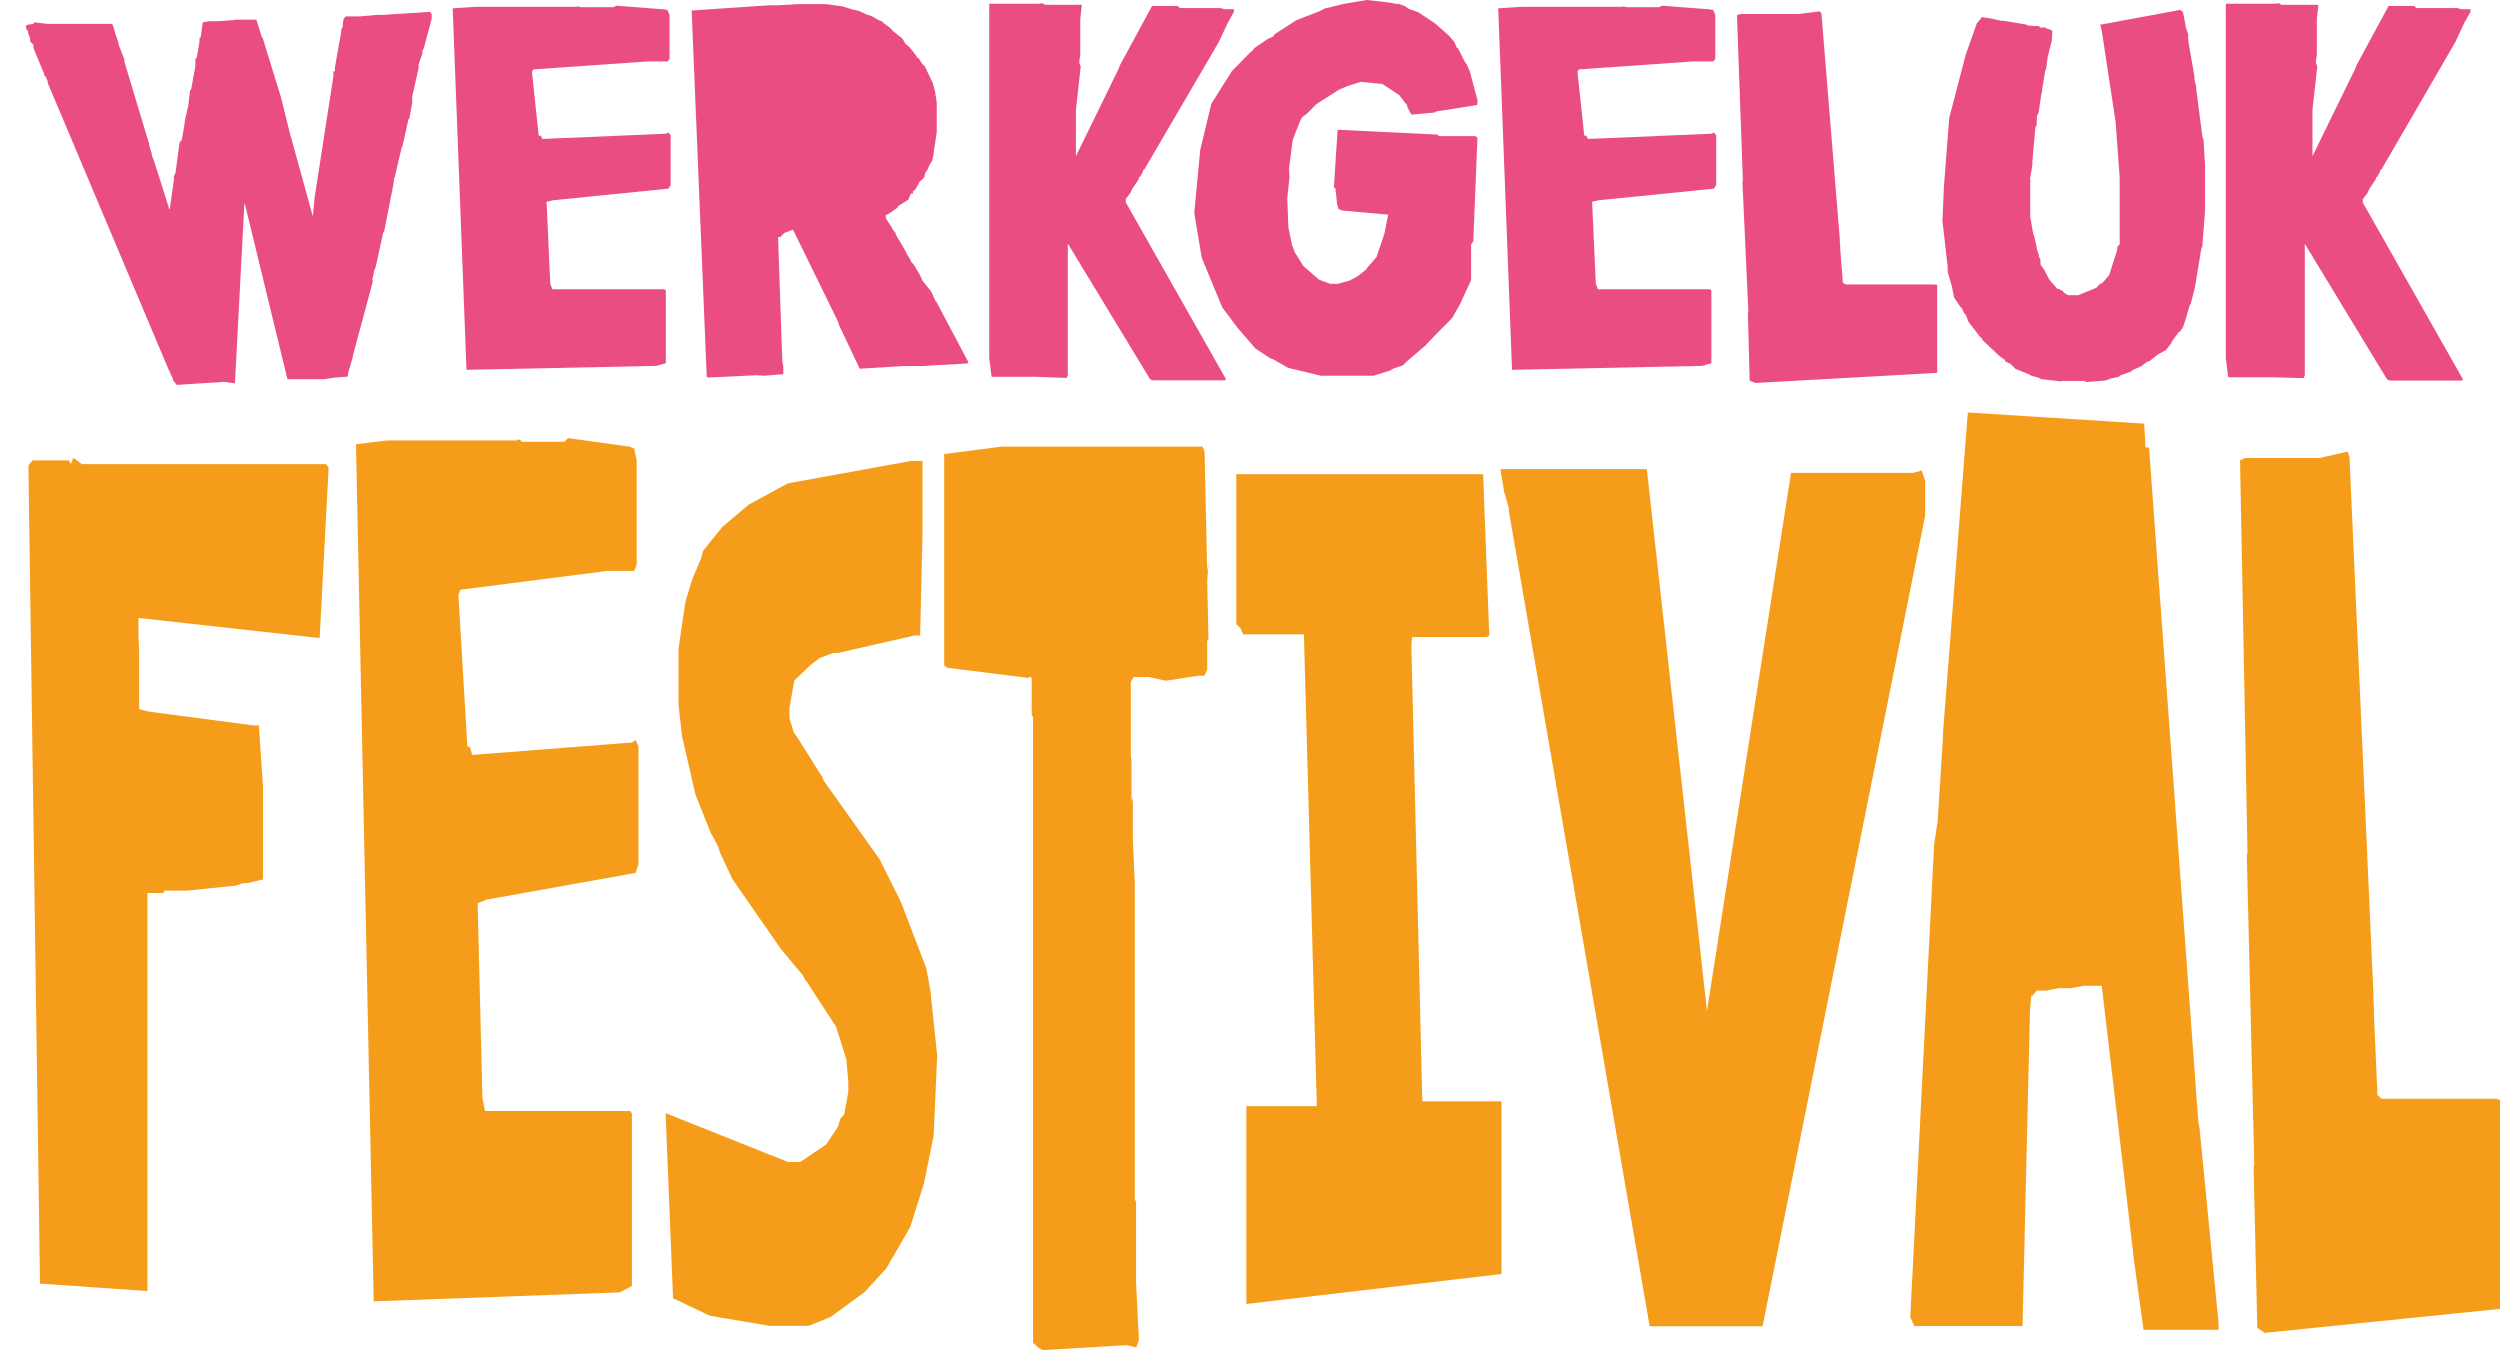
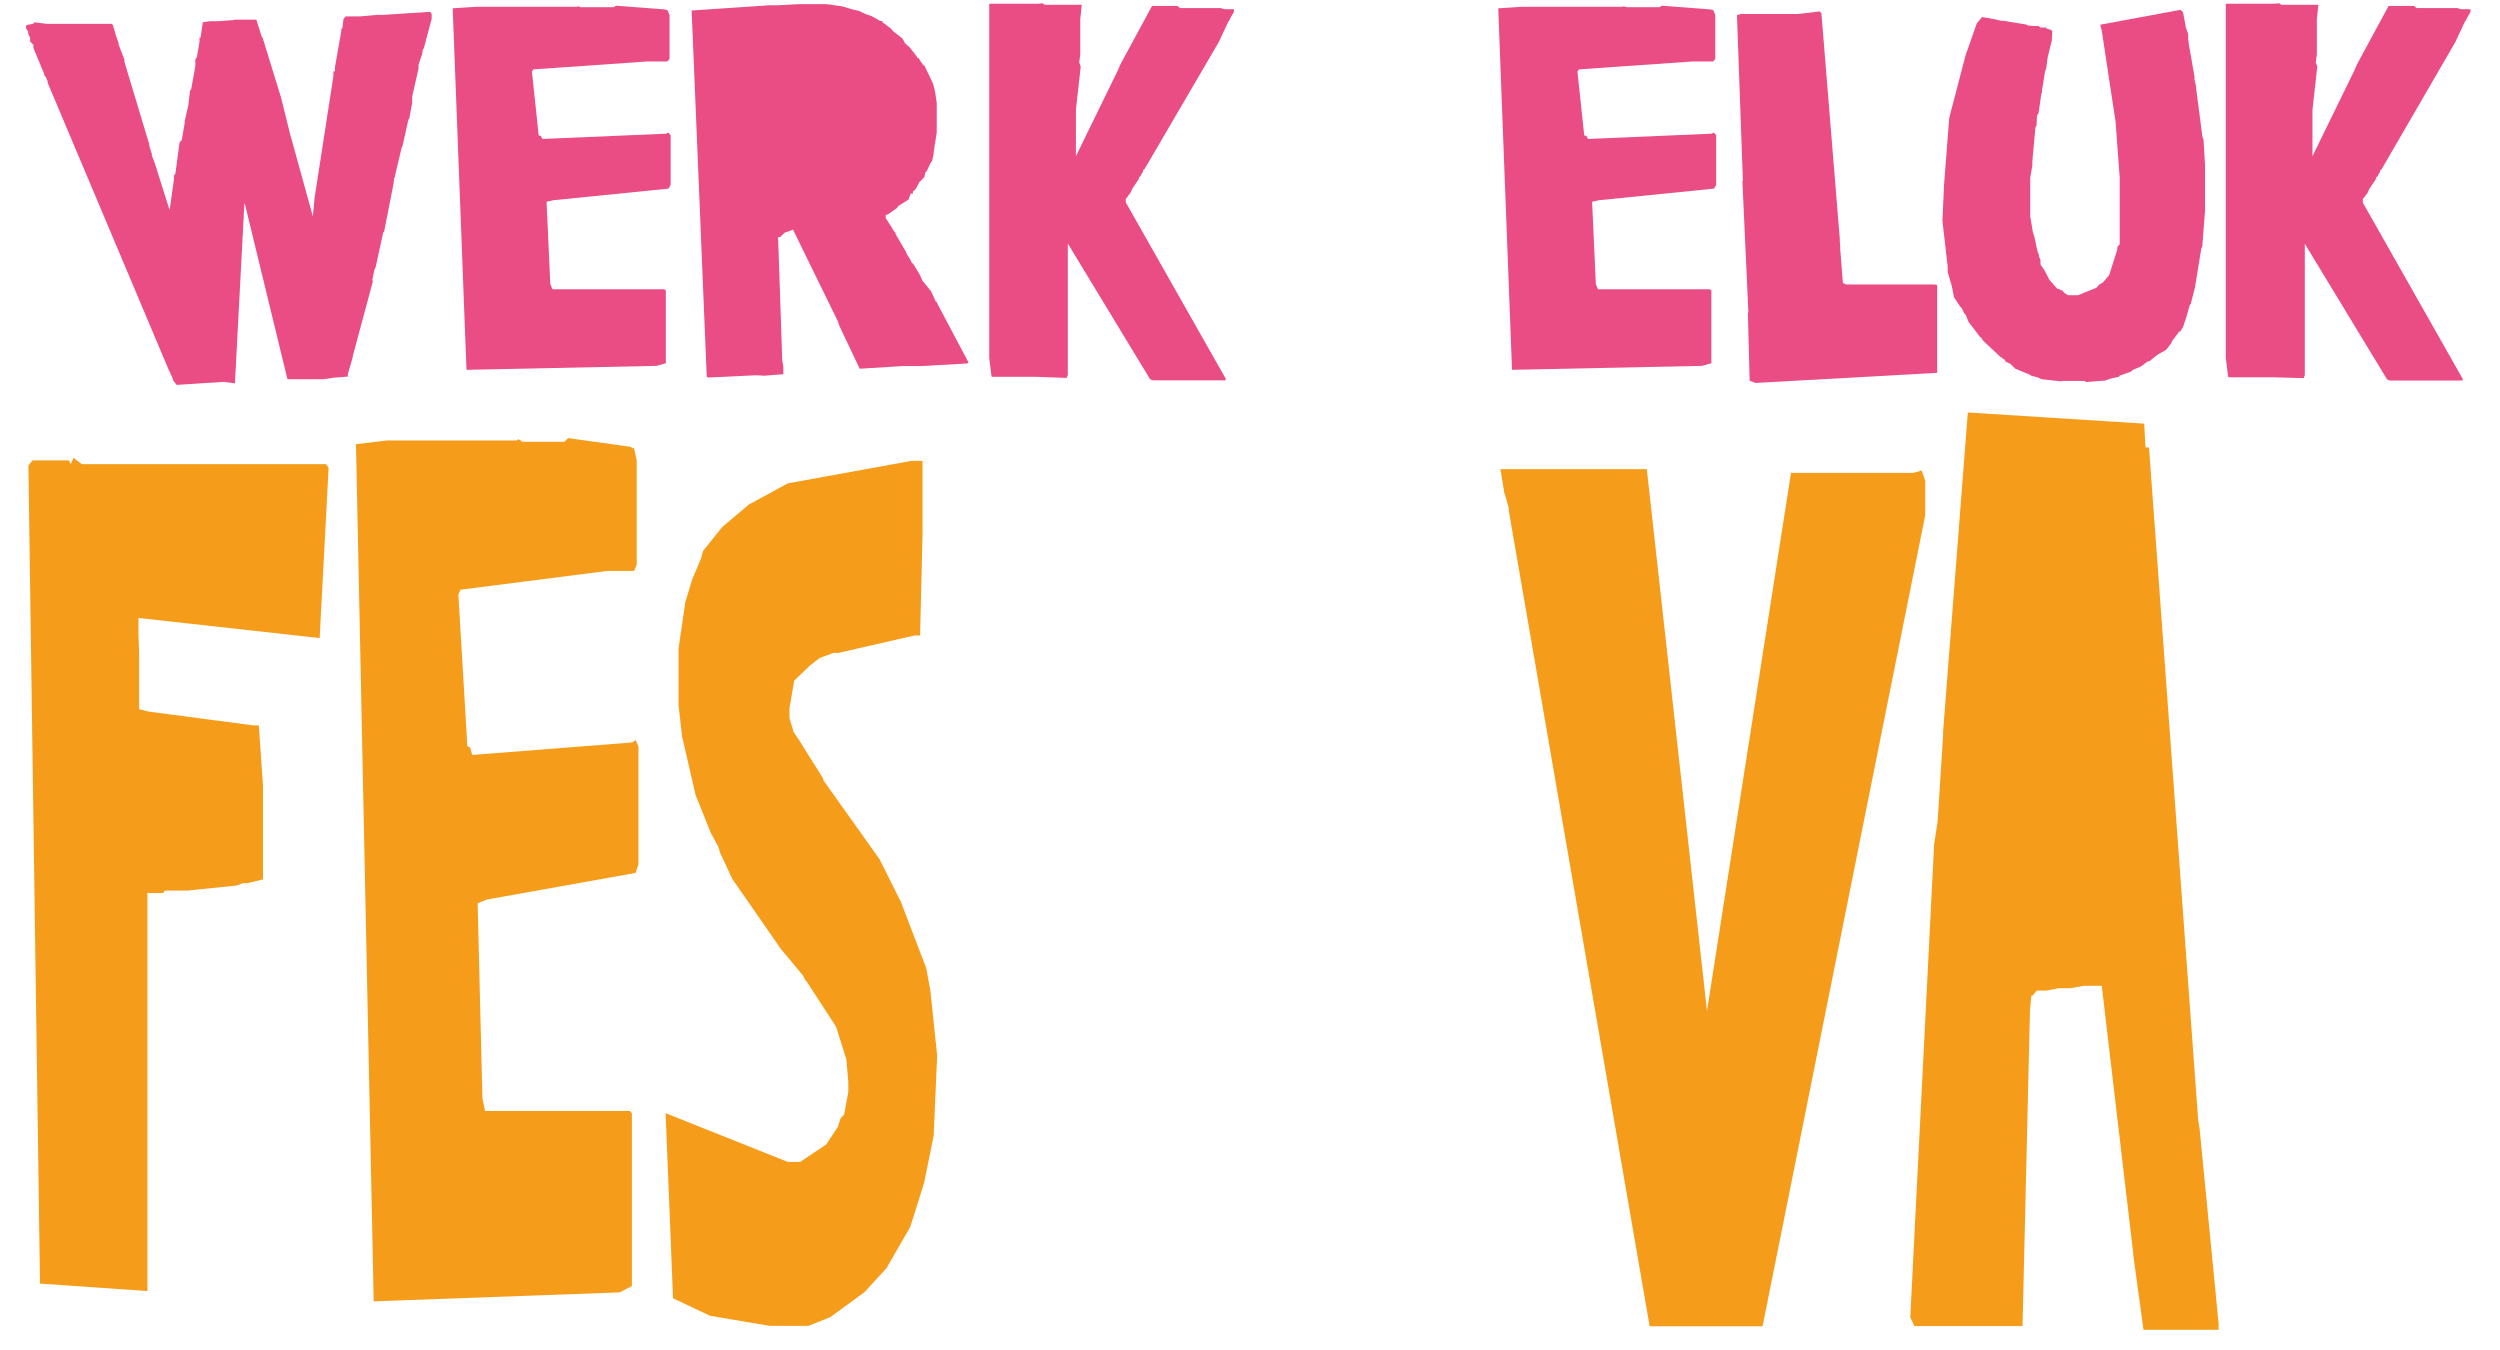
<svg xmlns="http://www.w3.org/2000/svg" version="1.1" id="Laag_1" x="0px" y="0px" width="479.791px" height="259.112px" viewBox="9.5 123.866 479.791 259.112" enable-background="new 9.5 123.866 479.791 259.112" xml:space="preserve">
  <g>
    <path fill="#EA4C84" d="M42.709,196.854v-0.21l-0.42-0.924l-0.084-0.084v-0.21l-0.294-0.504L18.73,139.95l-0.084-0.294v-0.21   l-0.42-0.924l-0.21-0.084v-0.294L16,133.273l-0.084-0.21v-0.588l-0.42-0.42v-0.084l-0.21-0.084v-0.714l-0.294-0.714l-0.084-0.084   v-0.42l-0.294-0.504H14.53v-0.21l-0.084-0.294l0.21-0.294l1.218-0.21l0.21-0.294l2.436,0.294h12.347l0.294,0.21l0.504,1.722v0.084   l0.588,1.638v0.294l1.134,2.94v0.42l4.661,15.496l0.084,0.084v0.42l0.42,1.428l0.084,0.084v0.42l0.504,1.302l2.855,9.029h0.084   l0.798-5.669v-0.714l0.294-0.504l0.798-5.963l0.42-0.42l0.588-3.443v-0.294l0.714-3.15v-0.21l0.294-2.436l0.21-0.21l0.798-4.452   v-1.302l0.294-0.42l0.504-2.94v-0.798h0.21l0.42-2.94l1.302-0.21h1.512l3.023-0.21l0.294-0.084h4.158l1.008,3.234l0.21,0.294   l3.36,10.919l0.084,0.21l1.932,7.811l0.084,0.21l4.158,15.077l0.294-3.024v-0.294l3.653-23.602v-0.924h0.294v-0.798l1.218-6.887   v-0.42l0.21-0.21l0.21-1.722l0.42-0.504h2.729l3.234-0.294h1.218l9.029-0.588l0.294,0.42v0.924l-1.512,5.669l-0.21,0.294   l-0.084,0.714l-0.714,2.142v0.714l-1.218,5.375v1.218l-0.504,2.73v0.21l-0.21,0.21l-1.134,5.081l-0.21,0.42v0.084l-1.218,5.165   v0.21l-0.21,0.42l-0.084,0.924l-1.806,9.197l-0.21,0.294l-1.428,6.593l-0.21,0.42l-0.42,1.932l0.084,0.42l-3.864,14.362v0.21   l-0.924,3.15v0.504l-2.73,0.21l-1.932,0.294h-6.929l-8.189-33.723l-0.084,0.084l-1.806,34.437l-2.142-0.294l-9.029,0.588   L42.709,196.854z" />
    <path fill="#EA4C84" d="M99.026,194.839l-2.646-69.377l4.536-0.294h19.234l0.21-0.084l0.42,0.084l0.21,0.084h6.257l0.504-0.294   l9.323,0.714l0.21,0.084h0.294l0.42,1.008v8.399l-0.42,0.504h-3.948l-21.753,1.512l-0.294,0.42l1.302,12.263l0.42,0.084   l0.294,0.588l23.686-1.008l0.504-0.21l0.42,0.504v9.533l-0.42,0.714l-22.09,2.226l-1.302,0.294l0.714,15.791l0.42,1.008h21.46   l0.294,0.21v13.984l-1.806,0.504L99.026,194.839z" />
    <path fill="#EA4C84" d="M142.239,125.882l14.992-1.008h1.638l3.863-0.21h5.375l3.024,0.42l1.932,0.588l1.302,0.294l1.218,0.588   l1.218,0.42l1.638,0.924h0.294l0.21,0.294l1.512,1.134l0.42,0.504l1.806,1.428l0.294,0.504l0.084,0.084l0.084,0.294l0.924,0.798   l0.714,0.924l0.21,0.21l0.084,0.21l0.294,0.294l0.21,0.42h0.21l0.42,0.714l0.084,0.084l0.42,0.588l0.21,0.084l1.638,3.443   l0.42,1.638v0.084l0.294,1.932v5.753l-0.588,3.738v0.294l-0.294,1.428l-0.21,0.21v0.084l-0.21,0.294l-0.588,1.302l-0.294,0.294   l-0.21,0.924l-1.008,1.008l-0.084,0.294l-0.084,0.084l-0.504,0.924l-0.504,0.42v0.42h-0.42l-0.42,1.134l-1.932,1.218l-0.294,0.42   l-1.638,1.134l-0.504,0.21v0.588l1.302,2.016l0.084,0.294l0.21,0.084l0.084,0.294l0.21,0.084v0.294l2.016,3.444l0.084,0.294   l0.714,1.134l0.21,0.504l0.42,0.42l1.218,2.016l0.504,1.134l1.638,2.016l0.924,2.016l0.21,0.084l0.084,0.294l5.963,11.255   l-0.21,0.21l-5.166,0.294h-0.294l-3.36,0.21h-3.653l-8.189,0.504l-3.947-8.315l-0.21-0.714l-8.651-17.68l-0.42,0.21h-0.084   l-1.134,0.42l-0.798,0.798h-0.42l0.798,23.686l0.21,1.218v1.428l-3.654,0.294l-1.302-0.084h-0.42l-8.903,0.42l-0.42-0.084   L142.239,125.882z" />
    <path fill="#EA4C84" d="M199.857,196.267l-0.084-0.294l-0.42-3.36V124.58h9.323l0.924-0.084l0.42,0.294h7.097l-0.294,2.729v6.804   l-0.21,1.512l0.294,0.798l-0.924,8.315v8.903l8.105-16.588l0.42-1.008L230.598,125h4.872l0.504,0.42h7.811l0.714,0.21h1.806v0.504   l-0.798,1.428v0.084l-0.294,0.42l-1.806,3.864l-14.279,24.441l-0.21,0.084l-0.084,0.42l-0.084,0.084l-0.42,0.798l-0.21,0.084   l-0.084,0.42l-1.218,1.806l-0.42,0.924l-0.21,0.21l-0.42,0.588l-0.21,0.21v0.714l19.234,33.933l-0.21,0.21h-13.858l-0.504-0.21   l-15.791-26.037v25.197l-0.21,0.588l-5.963-0.21h-8.399V196.267z" />
-     <path fill="#EA4C84" d="M253.611,192.697h-0.209l-2.94-1.932l-3.359-3.864l-3.024-4.031l-3.948-9.533l-1.428-8.609l1.134-12.053   l2.142-8.903l3.947-6.257l3.654-3.738l0.21-0.084l0.42-0.588l2.646-1.806l1.008-0.42l0.211-0.42l4.24-2.73l4.452-1.722l0.924-0.504   l3.864-0.924l4.241-0.714l4.451,0.504l1.429,0.294l0.209-0.084l1.303,0.504l0.713,0.504l1.723,0.588l3.233,2.142l2.855,2.52   l0.924,1.134l0.42,1.008l0.294,0.21l1.219,2.436l0.42,0.588l0.084,0.21l0.504,1.134l1.512,5.669l-0.084,0.798l-7.812,1.218   l-0.294,0.21l-4.535,0.42l-0.799-1.512v-0.294l-0.588-0.714l-0.209-0.294l-0.715-0.924l-3.233-2.142l-4.157-0.42l-2.52,0.798   l-1.723,0.714l-0.084,0.084l-4.157,2.646l-1.806,1.806l-0.924,0.714l-0.42,0.714l-1.428,3.653l-0.715,5.459l0.084,1.722   l-0.42,4.032l0.211,5.585l0.713,3.444l0.504,1.302l1.639,2.646l3.023,2.646l2.142,0.798h1.429l2.225-0.588l1.723-0.924l1.512-1.218   l0.294-0.42l0.084-0.084l1.638-1.932l1.512-4.452l0.714-3.653l-8.819-0.798l-0.713-0.294l-0.295-1.008v-0.21l-0.294-2.729   l-0.294-0.21l0.715-11.045l19.149,0.924l0.294,0.294h6.971l0.42,0.294l-0.797,19.948l-0.42,0.504v6.887l-2.143,4.662l-1.512,2.646   l-2.31,2.31l-0.21,0.21l-2.52,2.646l-0.211,0.21l-3.359,2.855l-0.797,0.798l-2.017,0.714l-0.42,0.294l-3.233,1.008h-10.121   l-6.258-1.512L253.611,192.697z" />
    <path fill="#EA4C84" d="M299.681,194.839l-2.646-69.377l4.578-0.294h19.233l0.21-0.084l0.42,0.084l0.21,0.084h6.258l0.504-0.294   l9.322,0.714l0.21,0.084h0.294l0.42,1.008v8.399l-0.42,0.504h-3.989l-21.754,1.512l-0.294,0.42l1.302,12.263l0.42,0.084   l0.294,0.588l23.686-1.008l0.504-0.21l0.42,0.504v9.533l-0.42,0.714l-22.089,2.226l-1.303,0.294l0.715,15.791l0.42,1.008h21.459   l0.294,0.21v13.984l-1.806,0.504L299.681,194.839z" />
    <path fill="#EA4C84" d="M344.952,184.088l0.084-0.42l-1.134-24.903l0.084-0.294l-1.134-31.707l0.714-0.21h11.045l4.157-0.504   l0.294,0.42l3.527,43.256v0.42l0.084,1.134v0.42l0.505,6.467l0.588,0.294h16.924l0.588,0.084v16.882h-0.21l-34.646,1.932   l-1.134-0.42L344.952,184.088z" />
    <path fill="#EA4C84" d="M405.174,197.064l-3.863-0.42l-0.588-0.294l-1.008-0.294h-0.294l-0.21-0.21l-2.94-1.218l-0.924-0.924   l-0.924-0.42l-0.21-0.42l-0.42-0.21l-0.084-0.21h-0.21l-3.443-3.233l-0.294-0.504l-0.294-0.21l-0.21-0.294l-1.933-2.52   l-0.588-1.428l-0.294-0.294l-0.42-0.924l-0.294-0.294l-1.218-1.806l-0.42-2.142l-0.798-2.73v-1.008l-1.008-8.819l0.294-6.593   v-0.084l1.008-13.061l3.149-12.053l2.143-6.089l1.008-1.218l2.436,0.42l1.218,0.294h0.42l4.367,0.714l0.42,0.21h0.294l0.799,0.084   h0.924l0.294,0.294h1.134l0.084,0.21l0.798,0.21l0.294,0.294l-0.084,1.512v0.21l-0.798,3.234l-0.294,2.226l-0.21,0.504   l-0.588,3.654v0.588l-0.084-0.21l-0.588,4.031l-0.294,0.42l-0.084,1.932l-0.21,0.294l-0.589,6.467v0.798l-0.42,2.52v7.308   l0.504,3.023l0.294,0.924l0.589,2.73l0.294,0.798v0.294l0.294,0.588v0.924l0.714,1.008l1.008,1.932l1.512,1.722h0.294l0.42,0.294   h0.21l0.42,0.504l0.714,0.42h1.932l3.528-1.428l0.504-0.588l0.714-0.42l1.218-1.428l1.512-4.745l0.084-0.714l0.42-0.42v-12.851   l-0.798-10.75l-2.646-17.428l-0.294-1.134l15.37-2.855l0.504,0.42l0.504,2.52v0.294l0.504,1.428v1.008l0.084,0.504v0.21   l1.134,6.467v0.588l0.294,1.218v0.294l1.218,9.407l0.21,0.504l0.294,4.956v8.777l-0.504,6.467v0.294l-0.21,0.42l-1.218,7.475   l-0.798,3.15l-0.21,0.294l-0.504,1.722l-0.084,0.294v0.084l-0.714,2.142l-0.21,0.294l-0.294,0.504h-0.21l-1.428,1.932l-0.084,0.294   l-1.008,1.302l-1.639,0.924l-1.638,1.302h-0.294l-0.924,0.714l-0.294,0.21l-1.638,0.714l-0.294,0.294l-2.226,0.798l-0.084,0.21   l-1.428,0.294l-1.218,0.42l-3.654,0.294l-0.294-0.21h-4.409V197.064z M399.505,158.597l-0.084,0.21v-0.21H399.505z" />
    <path fill="#EA4C84" d="M437.175,196.267l-0.084-0.294l-0.42-3.36V124.58h9.322l0.925-0.084l0.42,0.294h7.097l-0.294,2.729v6.804   l-0.21,1.512l0.294,0.798l-0.924,8.315v8.903l8.105-16.588l0.42-1.008L467.915,125h4.872l0.504,0.42h7.811l0.714,0.21h1.807v0.504   l-0.798,1.428v0.084l-0.294,0.42l-1.807,3.864l-14.194,24.483l-0.21,0.084l-0.084,0.42L466.151,157l-0.42,0.798l-0.21,0.084   l-0.084,0.42l-1.218,1.806l-0.42,0.924l-0.21,0.21l-0.42,0.588l-0.21,0.21v0.714l19.234,33.933l-0.21,0.21h-13.859l-0.504-0.21   l-15.79-26.037v25.197l-0.21,0.588l-6.048-0.168H437.175z" />
  </g>
  <g>
    <path fill="#F59D1B" d="M14.951,213.191l0.798-0.966h6.971l0.378,0.714l0.504-1.218l1.596,1.218h46.867l0.504,0.714l-1.722,32.672   l-34.772-3.863v3.359l0.126,3.108v11.045l1.848,0.461l20.074,2.646h1.05l0.798,11.549v18.016l-3.023,0.714h-0.798l-1.302,0.462   l-9.449,0.966h-4.326l-0.252,0.462h-3.024v76.391l-20.62-1.428L14.951,213.191z" />
    <path fill="#F59D1B" d="M81.22,373.614l-3.402-164.497l5.921-0.714h24.945l0.252-0.252l0.504,0.252l0.252,0.252h8.147l0.672-0.714   l12.053,1.68l0.252,0.252h0.378l0.504,2.394v19.948l-0.504,1.218h-5.124l-28.221,3.612l-0.378,0.966l1.722,29.061l0.546,0.252   l0.378,1.428l30.699-2.394l0.672-0.462l0.546,1.218v22.594l-0.546,1.68l-28.599,5.123l-1.722,0.715l0.924,37.459l0.504,2.395   h27.801l0.378,0.462v33.134l-2.352,1.219L81.22,373.614z" />
    <path fill="#F59D1B" d="M186.083,245.821h-1.05l-14.698,3.36h-0.924l-2.604,0.966l-1.848,1.427l-3.024,2.898l-0.924,5.291v1.932   l0.798,2.646l1.428,2.142l0.126,0.252l4.074,6.468l0.126,0.461l10.751,15.119l4.074,8.146l4.871,12.725l0.798,4.326l1.302,12.473   l-0.672,15.37l-1.848,9.113l-2.646,8.399l-4.578,7.938l-4.2,4.576l-6.551,4.788l-4.199,1.681h-7.476l-11.423-1.933l-7.097-3.359   l-1.428-35.528l23.476,9.365h2.352l4.998-3.359l2.226-3.36l0.546-1.68l0.672-0.714l0.798-4.326v-1.932l-0.378-4.325l-1.974-6.257   l-5.627-8.651l-0.252-0.252l-0.504-0.966l-4.199-5.04l-9.323-13.438l-2.352-5.039l-0.378-1.219l-1.428-2.645l-2.897-7.224   l-2.604-11.297l-0.672-6.005v-10.793l1.302-8.903l1.302-4.325l1.722-4.074l0.378-1.428l3.654-4.578l5.124-4.326l7.475-4.073   l23.77-4.326h2.1v14.152L186.083,245.821z" />
-     <path fill="#F59D1B" d="M207.752,381.551V261.443l-0.252-0.252v-7.223l-0.378-0.252l-0.252,0.252l-15.497-1.932l-0.672-0.463   v-40.567l11.003-1.428h38.594l0.378,0.966l0.504,22.804l0.252-1.218l-0.252,3.107l0.252,11.549h-0.252v5.543l-0.504,1.219h-1.176   l-6.299,0.966l-3.149-0.714h-3.024l-0.504,0.966v14.404l0.126,0.462v8.147l0.252-0.966v7.938l0.378,8.65v60.516l0.252,0.714v15.37   l0.546,11.045l-0.546,1.428l-1.722-0.461l-16.126,0.965l-0.924-0.461L207.752,381.551z" />
-     <path fill="#F59D1B" d="M248.698,336.154h13.522l-2.478-90.543h-11.675l-0.504-1.218l-0.798-0.714v-28.809h47.371l1.177,30.993   l-0.504,0.252h-14.321l-0.125,1.932l2.1,87.183h15.202v33.135l-48.967,5.753V336.154z" />
    <path fill="#F59D1B" d="M347.766,378.402h-21.67L299.051,221.8v-0.462l-0.672-2.394l-0.252-0.714v-0.252l-0.672-4.074h28.095   l11.549,103.981l16.127-103.267h23.476l1.596-0.462l0.672,1.932v6.719L347.766,378.402z" />
    <path fill="#F59D1B" d="M420.88,379.115l-1.974-14.404v-0.252l-6.047-51.402h-3.402l-2.646,0.462h-2.226l-2.352,0.462h-1.848   l-0.798,0.966h-0.252l-0.252,2.897l-1.429,60.516h-20.745l-0.798-1.68l4.577-90.795l0.672-4.325l1.05-16.589v-0.713l4.746-61.23   l33.848,2.142l0.252,4.578h0.672l9.449,129.221l0.252,1.428l3.654,37.46v1.219h-12.978h-1.428V379.115z" />
-     <path fill="#F59D1B" d="M442.004,348.164l0.126-0.965l-1.428-59.088l0.126-0.715l-1.428-75.171l0.924-0.462h14.32l5.376-1.218   l0.378,0.966l4.577,102.554v0.966l0.126,2.646v0.966l0.672,15.37l0.798,0.715h21.922l0.798,0.252v40.105h-0.252l-44.894,4.578   l-1.428-0.967L442.004,348.164z" />
  </g>
</svg>